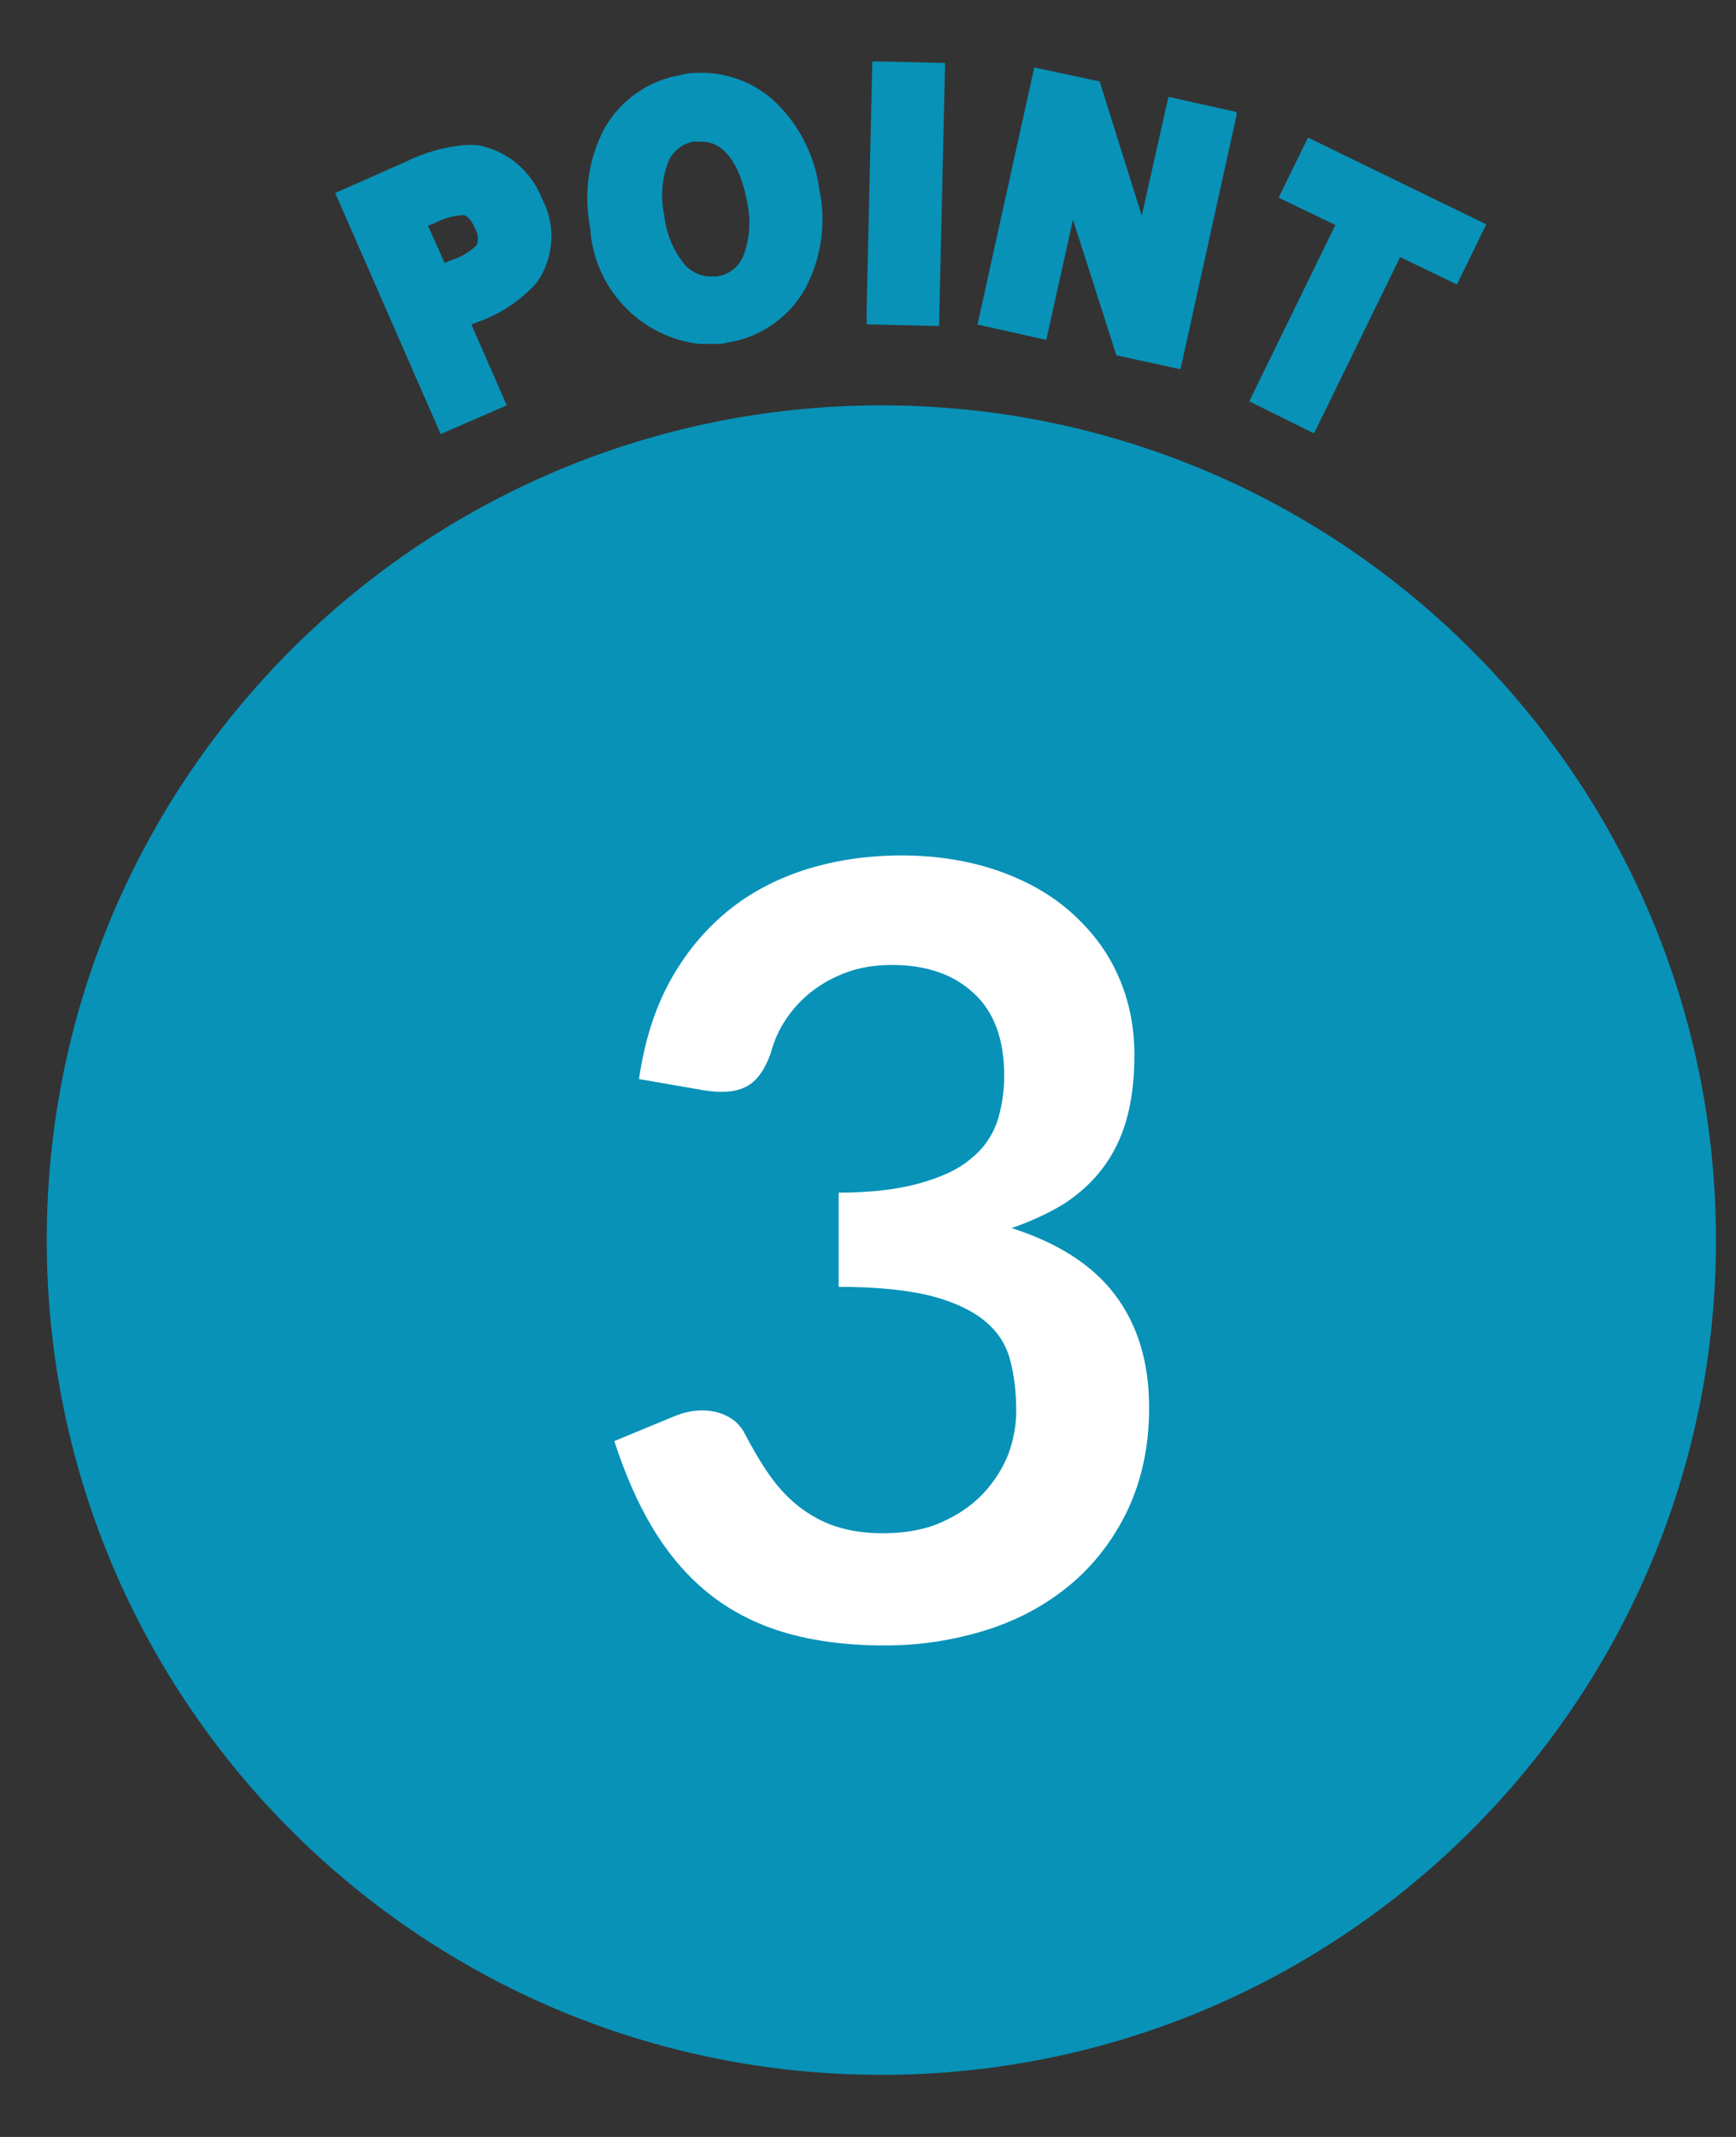
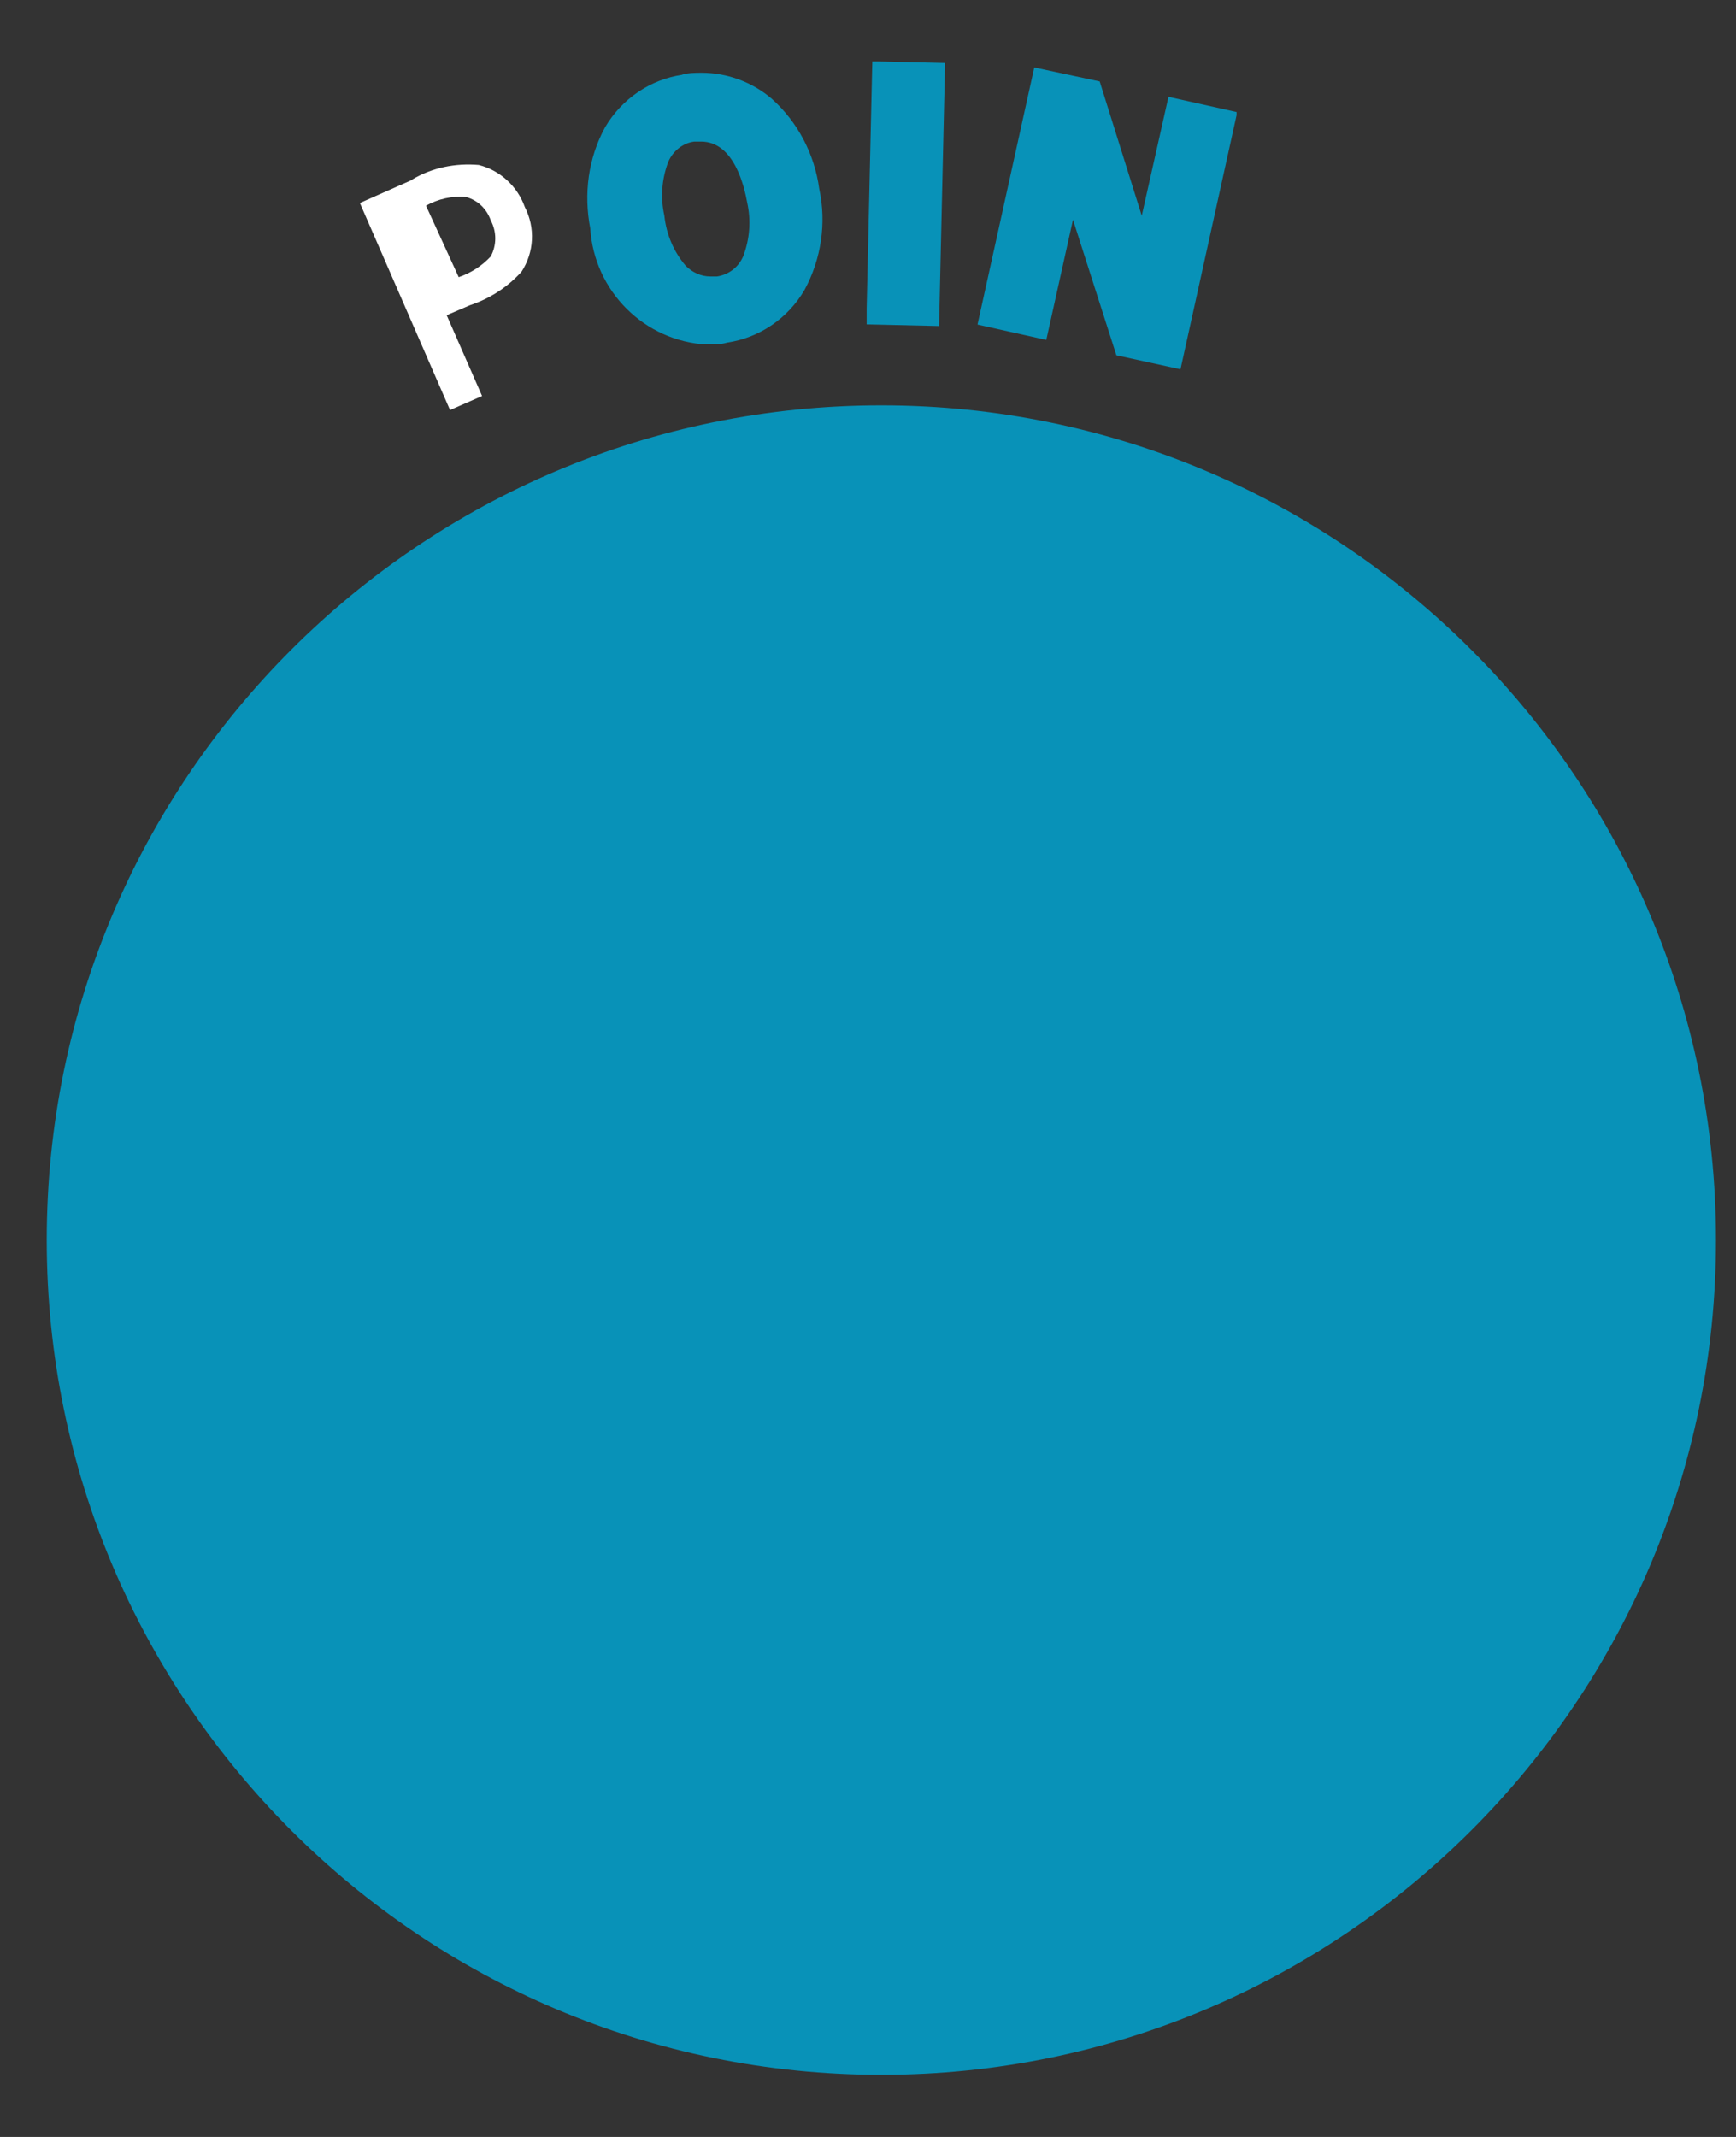
<svg xmlns="http://www.w3.org/2000/svg" id="img_e_point" viewBox="0 0 26 32">
  <rect x="0" y="0" width="26" height="32" fill="#333333" stroke="none" />
  <defs>
    <style>.cls-1{fill:none;}.cls-2{clip-path:url(#clippath);}.cls-3{fill:#fff;}.cls-4{fill:#0892b8;}.cls-5{clip-path:url(#clippath-1);}.cls-6{clip-path:url(#clippath-4);}.cls-7{clip-path:url(#clippath-3);}.cls-8{clip-path:url(#clippath-2);}.cls-9{isolation:isolate;}</style>
    <clipPath id="clippath">
      <path class="cls-1" d="M6.41,3.38l.1-.04c.13-.07,.28-.11,.43-.12,.06,.01,.12,.08,.17,.19,.05,.08,.06,.17,.03,.26-.1,.1-.23,.18-.37,.22l-.11,.05-.25-.56Zm-.35-.95l-1.04,.46,1.58,3.61,.99-.43-.53-1.21,.1-.04c.34-.12,.64-.32,.88-.59,.26-.37,.29-.85,.08-1.25-.15-.39-.48-.69-.89-.79-.07-.02-.15-.02-.22-.02-.33,.02-.65,.11-.95,.26" />
    </clipPath>
    <clipPath id="clippath-1">
      <path class="cls-1" d="M10.27,3.98c-.18-.21-.29-.47-.32-.75-.06-.27-.04-.55,.06-.81,.07-.16,.22-.28,.39-.3,.03,0,.07,0,.1,0,.5,0,.65,.69,.69,.91,.06,.27,.04,.55-.06,.81-.07,.16-.21,.27-.39,.3h0s-.07,0-.1,0c-.14,0-.27-.06-.37-.16m-.05-2.86c-.48,.07-.91,.36-1.16,.79-.25,.46-.32,.99-.22,1.51,.06,.94,.81,1.69,1.75,1.74,.1,0,.2,0,.3-.03,.48-.07,.91-.36,1.16-.79,.25-.46,.33-1,.22-1.51-.07-.52-.32-1-.71-1.35-.29-.25-.67-.39-1.05-.39-.1,0-.2,0-.3,.03" />
    </clipPath>
    <clipPath id="clippath-2">
      <rect class="cls-1" x="11.6" y="2.36" width="3.94" height="1.09" transform="translate(10.35 16.4) rotate(-88.69)" />
    </clipPath>
    <clipPath id="clippath-3">
-       <polygon class="cls-1" points="19.15 2.96 20 3.37 18.71 6.01 19.68 6.49 20.97 3.85 21.82 4.26 22.26 3.36 19.59 2.06 19.15 2.96" />
-     </clipPath>
+       </clipPath>
    <clipPath id="clippath-4">
      <polygon class="cls-1" points="14.64 4.86 15.67 5.09 16.07 3.29 16.72 5.32 17.68 5.53 18.53 1.68 17.5 1.45 17.1 3.23 16.47 1.22 15.49 1.01 14.64 4.86" />
    </clipPath>
  </defs>
  <g id="img_e_point3_07">
    <path id="_ス_1504" class="cls-4" d="M25.7,18.57c0,6.9-5.6,12.5-12.5,12.5S.7,25.48,.7,18.57,6.3,6.07,13.2,6.07s12.5,5.6,12.5,12.5" />
-     <path id="_ス_1505" class="cls-3" d="M6.17,2.69c.3-.18,.65-.25,1-.22,.32,.08,.58,.32,.69,.63,.16,.31,.14,.68-.05,.97-.21,.23-.47,.4-.77,.5l-.35,.15,.53,1.21-.48,.21-1.35-3.1,.79-.35Zm.7,1.46c.18-.06,.35-.17,.48-.31,.09-.17,.09-.37,0-.54-.06-.17-.19-.3-.37-.35-.21-.02-.42,.03-.6,.13l-.35,.15,.47,1.07,.37-.16Z" />
+     <path id="_ス_1505" class="cls-3" d="M6.17,2.69c.3-.18,.65-.25,1-.22,.32,.08,.58,.32,.69,.63,.16,.31,.14,.68-.05,.97-.21,.23-.47,.4-.77,.5l-.35,.15,.53,1.21-.48,.21-1.35-3.1,.79-.35Zm.7,1.46c.18-.06,.35-.17,.48-.31,.09-.17,.09-.37,0-.54-.06-.17-.19-.3-.37-.35-.21-.02-.42,.03-.6,.13Z" />
  </g>
  <g id="img_e_point3_06">
    <g class="cls-2">
-       <rect id="_方形_6015" class="cls-4" x="5.02" y="2.17" width="3.3" height="4.33" />
-     </g>
+       </g>
  </g>
  <g id="img_e_point3_05">
    <g class="cls-5">
      <rect id="_方形_6017" class="cls-4" x="8.75" y="1.09" width="3.62" height="4.06" />
    </g>
  </g>
  <g id="img_e_point3_04">
    <g class="cls-8">
      <rect id="_方形_6020" class="cls-4" x="12.98" y=".92" width="1.18" height="3.97" />
    </g>
  </g>
  <g id="img_e_point3_03">
    <g class="cls-7">
      <rect id="_方形_6025" class="cls-4" x="18.71" y="2.05" width="3.55" height="4.43" />
    </g>
  </g>
  <g id="img_e_point3_02">
    <g class="cls-6">
      <rect id="_方形_6023" class="cls-4" x="14.64" y="1.01" width="3.88" height="4.52" />
    </g>
  </g>
  <g id="img_e_point3_01" transform="translate(0 0)">
    <g class="cls-9">
-       <path class="cls-3" d="M9.57,16.16c.08-.55,.23-1.04,.46-1.46,.23-.42,.52-.77,.86-1.05,.34-.28,.74-.49,1.18-.63,.45-.14,.92-.21,1.44-.21s1.01,.08,1.44,.23c.43,.15,.8,.36,1.1,.63,.3,.27,.54,.58,.7,.95,.16,.36,.24,.75,.24,1.18,0,.37-.04,.69-.12,.97-.08,.28-.2,.52-.36,.73s-.35,.38-.58,.53c-.23,.14-.49,.26-.78,.36,.69,.22,1.21,.55,1.55,1s.51,1.01,.51,1.69c0,.58-.11,1.08-.32,1.53-.21,.44-.5,.82-.86,1.12-.36,.3-.78,.53-1.26,.68-.48,.15-.98,.23-1.52,.23-.58,0-1.09-.07-1.52-.2-.43-.13-.81-.33-1.13-.59-.32-.26-.59-.58-.82-.96s-.42-.82-.58-1.31l.87-.36c.23-.1,.44-.12,.64-.08,.2,.05,.35,.15,.44,.32,.1,.19,.2,.37,.32,.55s.25,.34,.41,.48c.16,.14,.35,.26,.56,.34s.47,.13,.77,.13c.34,0,.63-.05,.88-.16,.25-.11,.46-.25,.63-.43,.17-.18,.29-.37,.38-.59,.08-.22,.12-.43,.12-.65,0-.28-.03-.53-.09-.76s-.18-.42-.37-.58c-.19-.16-.46-.29-.8-.38-.35-.09-.82-.14-1.4-.14v-1.41c.48,0,.89-.05,1.21-.14,.32-.09,.57-.2,.76-.36,.19-.15,.32-.33,.4-.55,.07-.21,.11-.45,.11-.7,0-.54-.15-.96-.46-1.24-.3-.28-.71-.42-1.22-.42-.23,0-.45,.03-.65,.1-.2,.07-.37,.16-.53,.28-.16,.12-.29,.26-.4,.42-.11,.16-.19,.34-.24,.53-.09,.25-.21,.41-.36,.49s-.35,.1-.62,.06l-1.04-.18Z" />
-     </g>
+       </g>
  </g>
</svg>